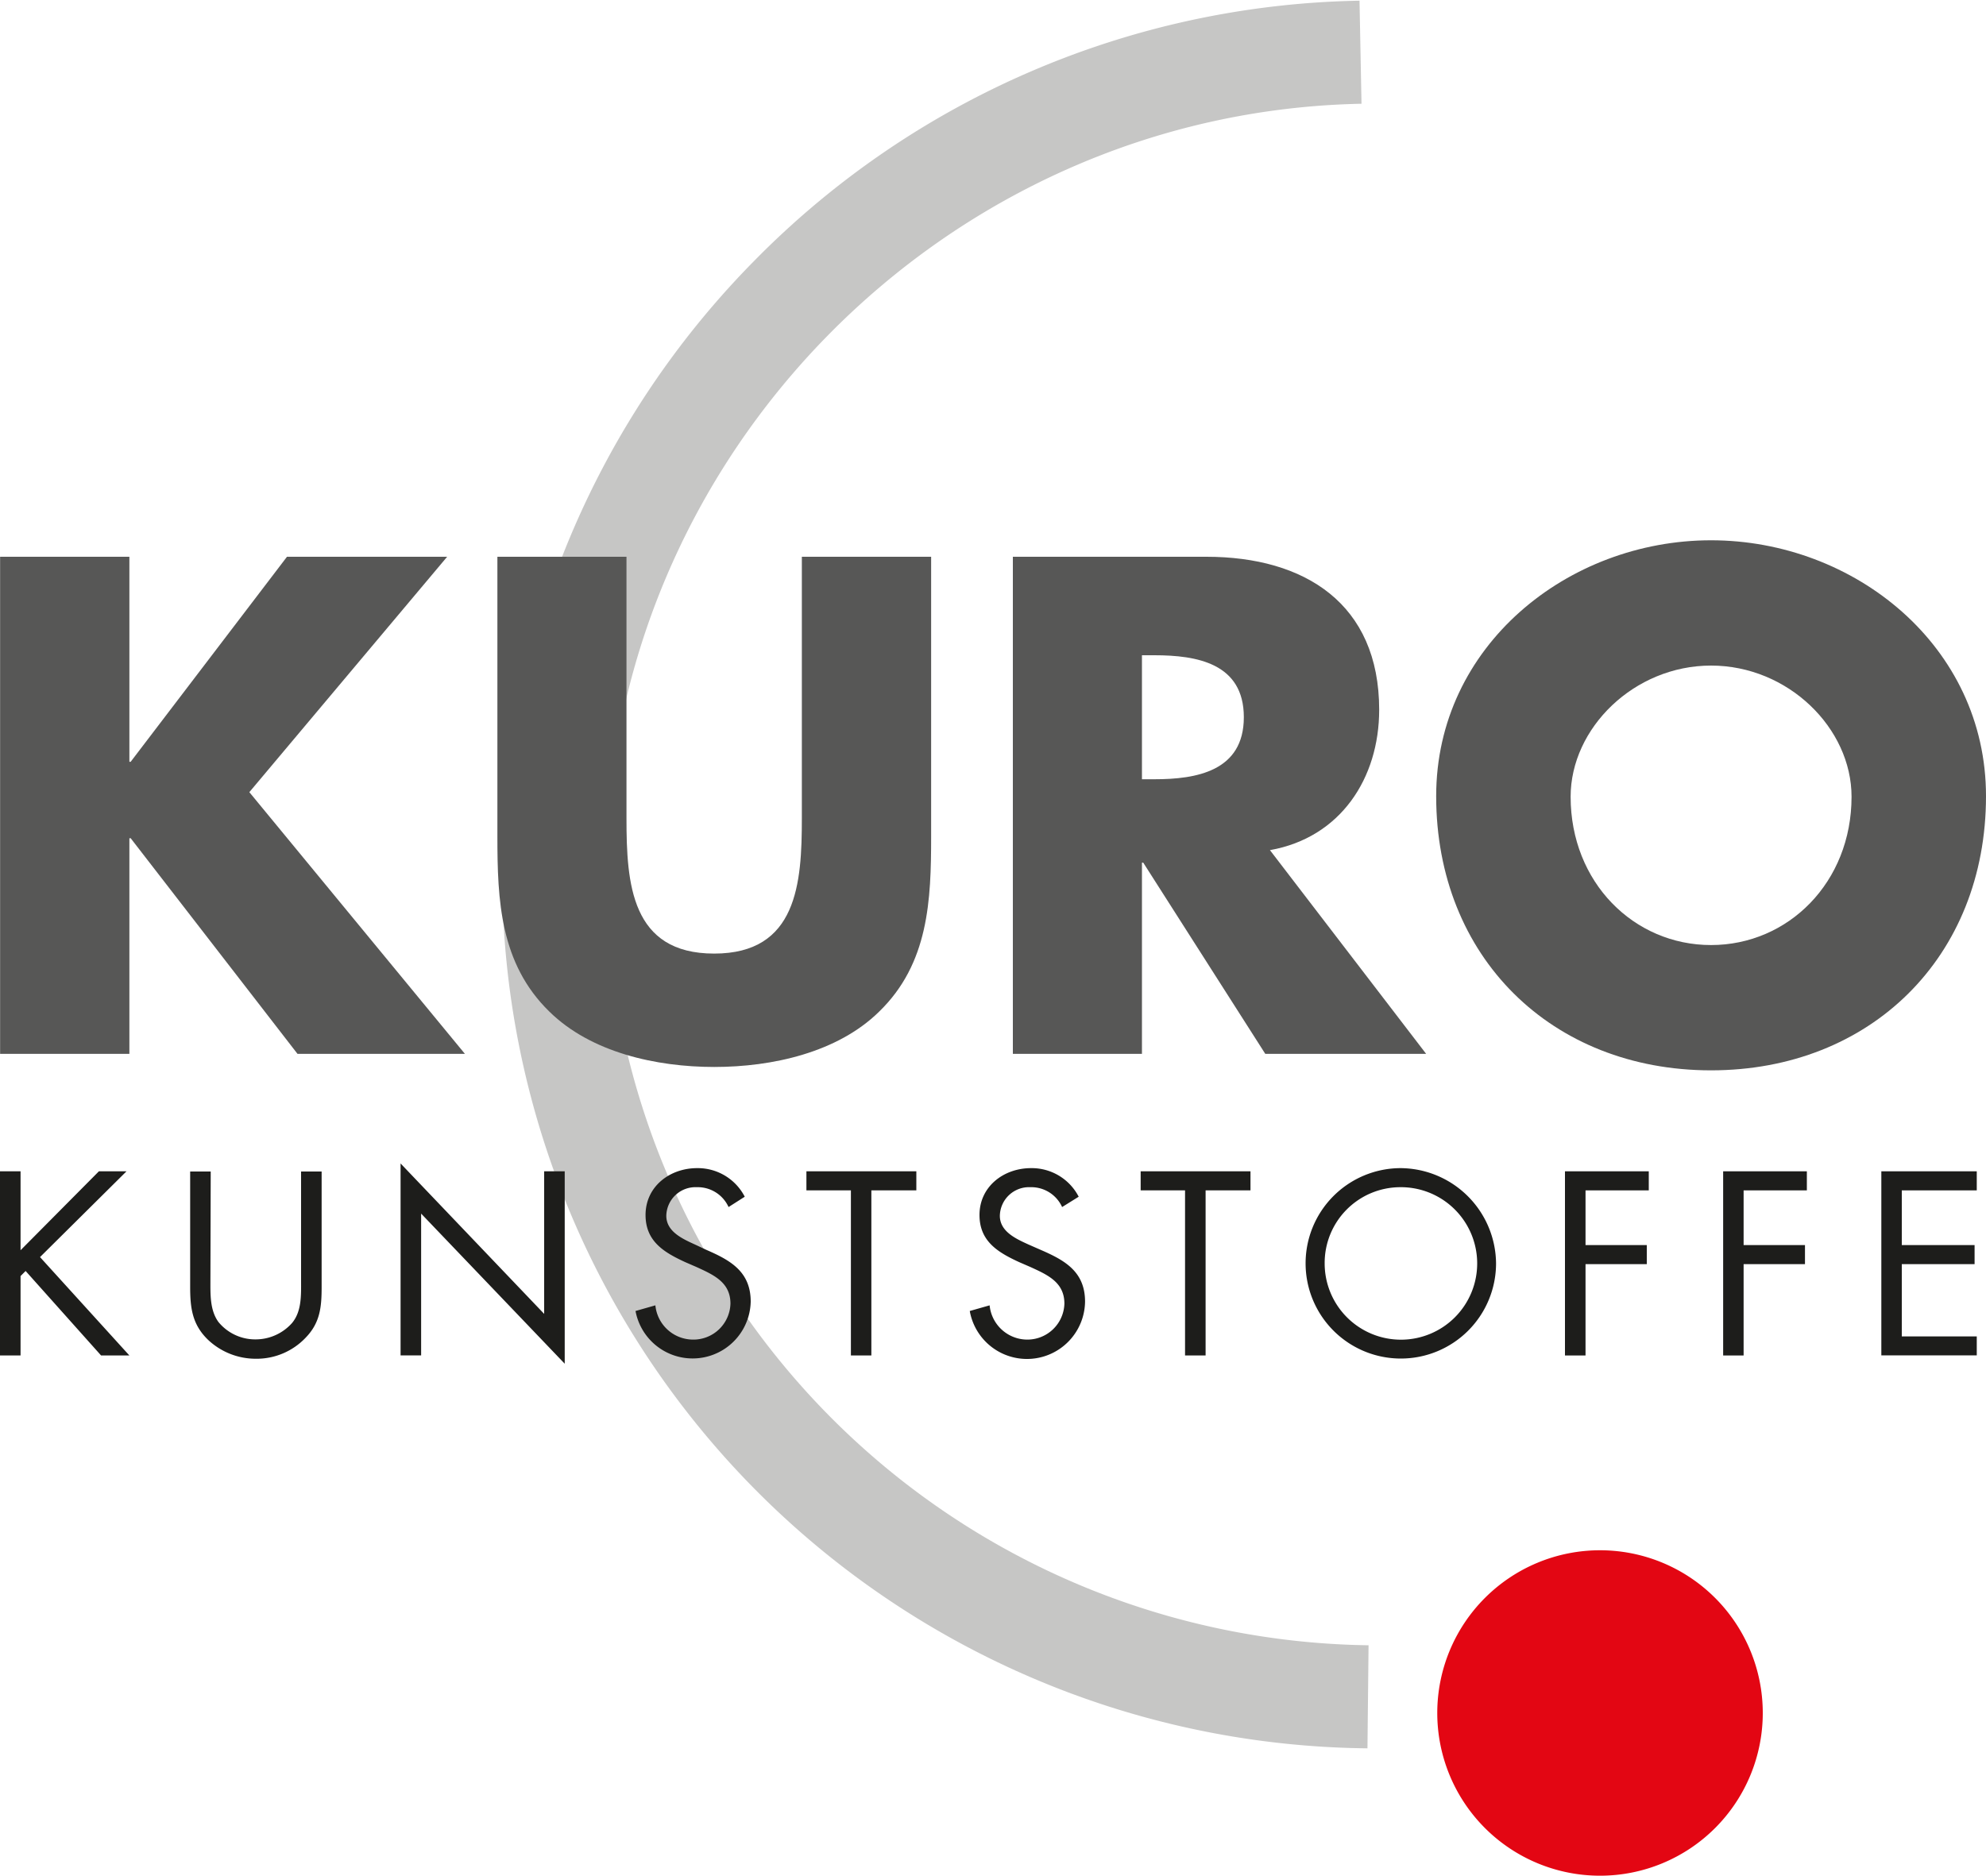
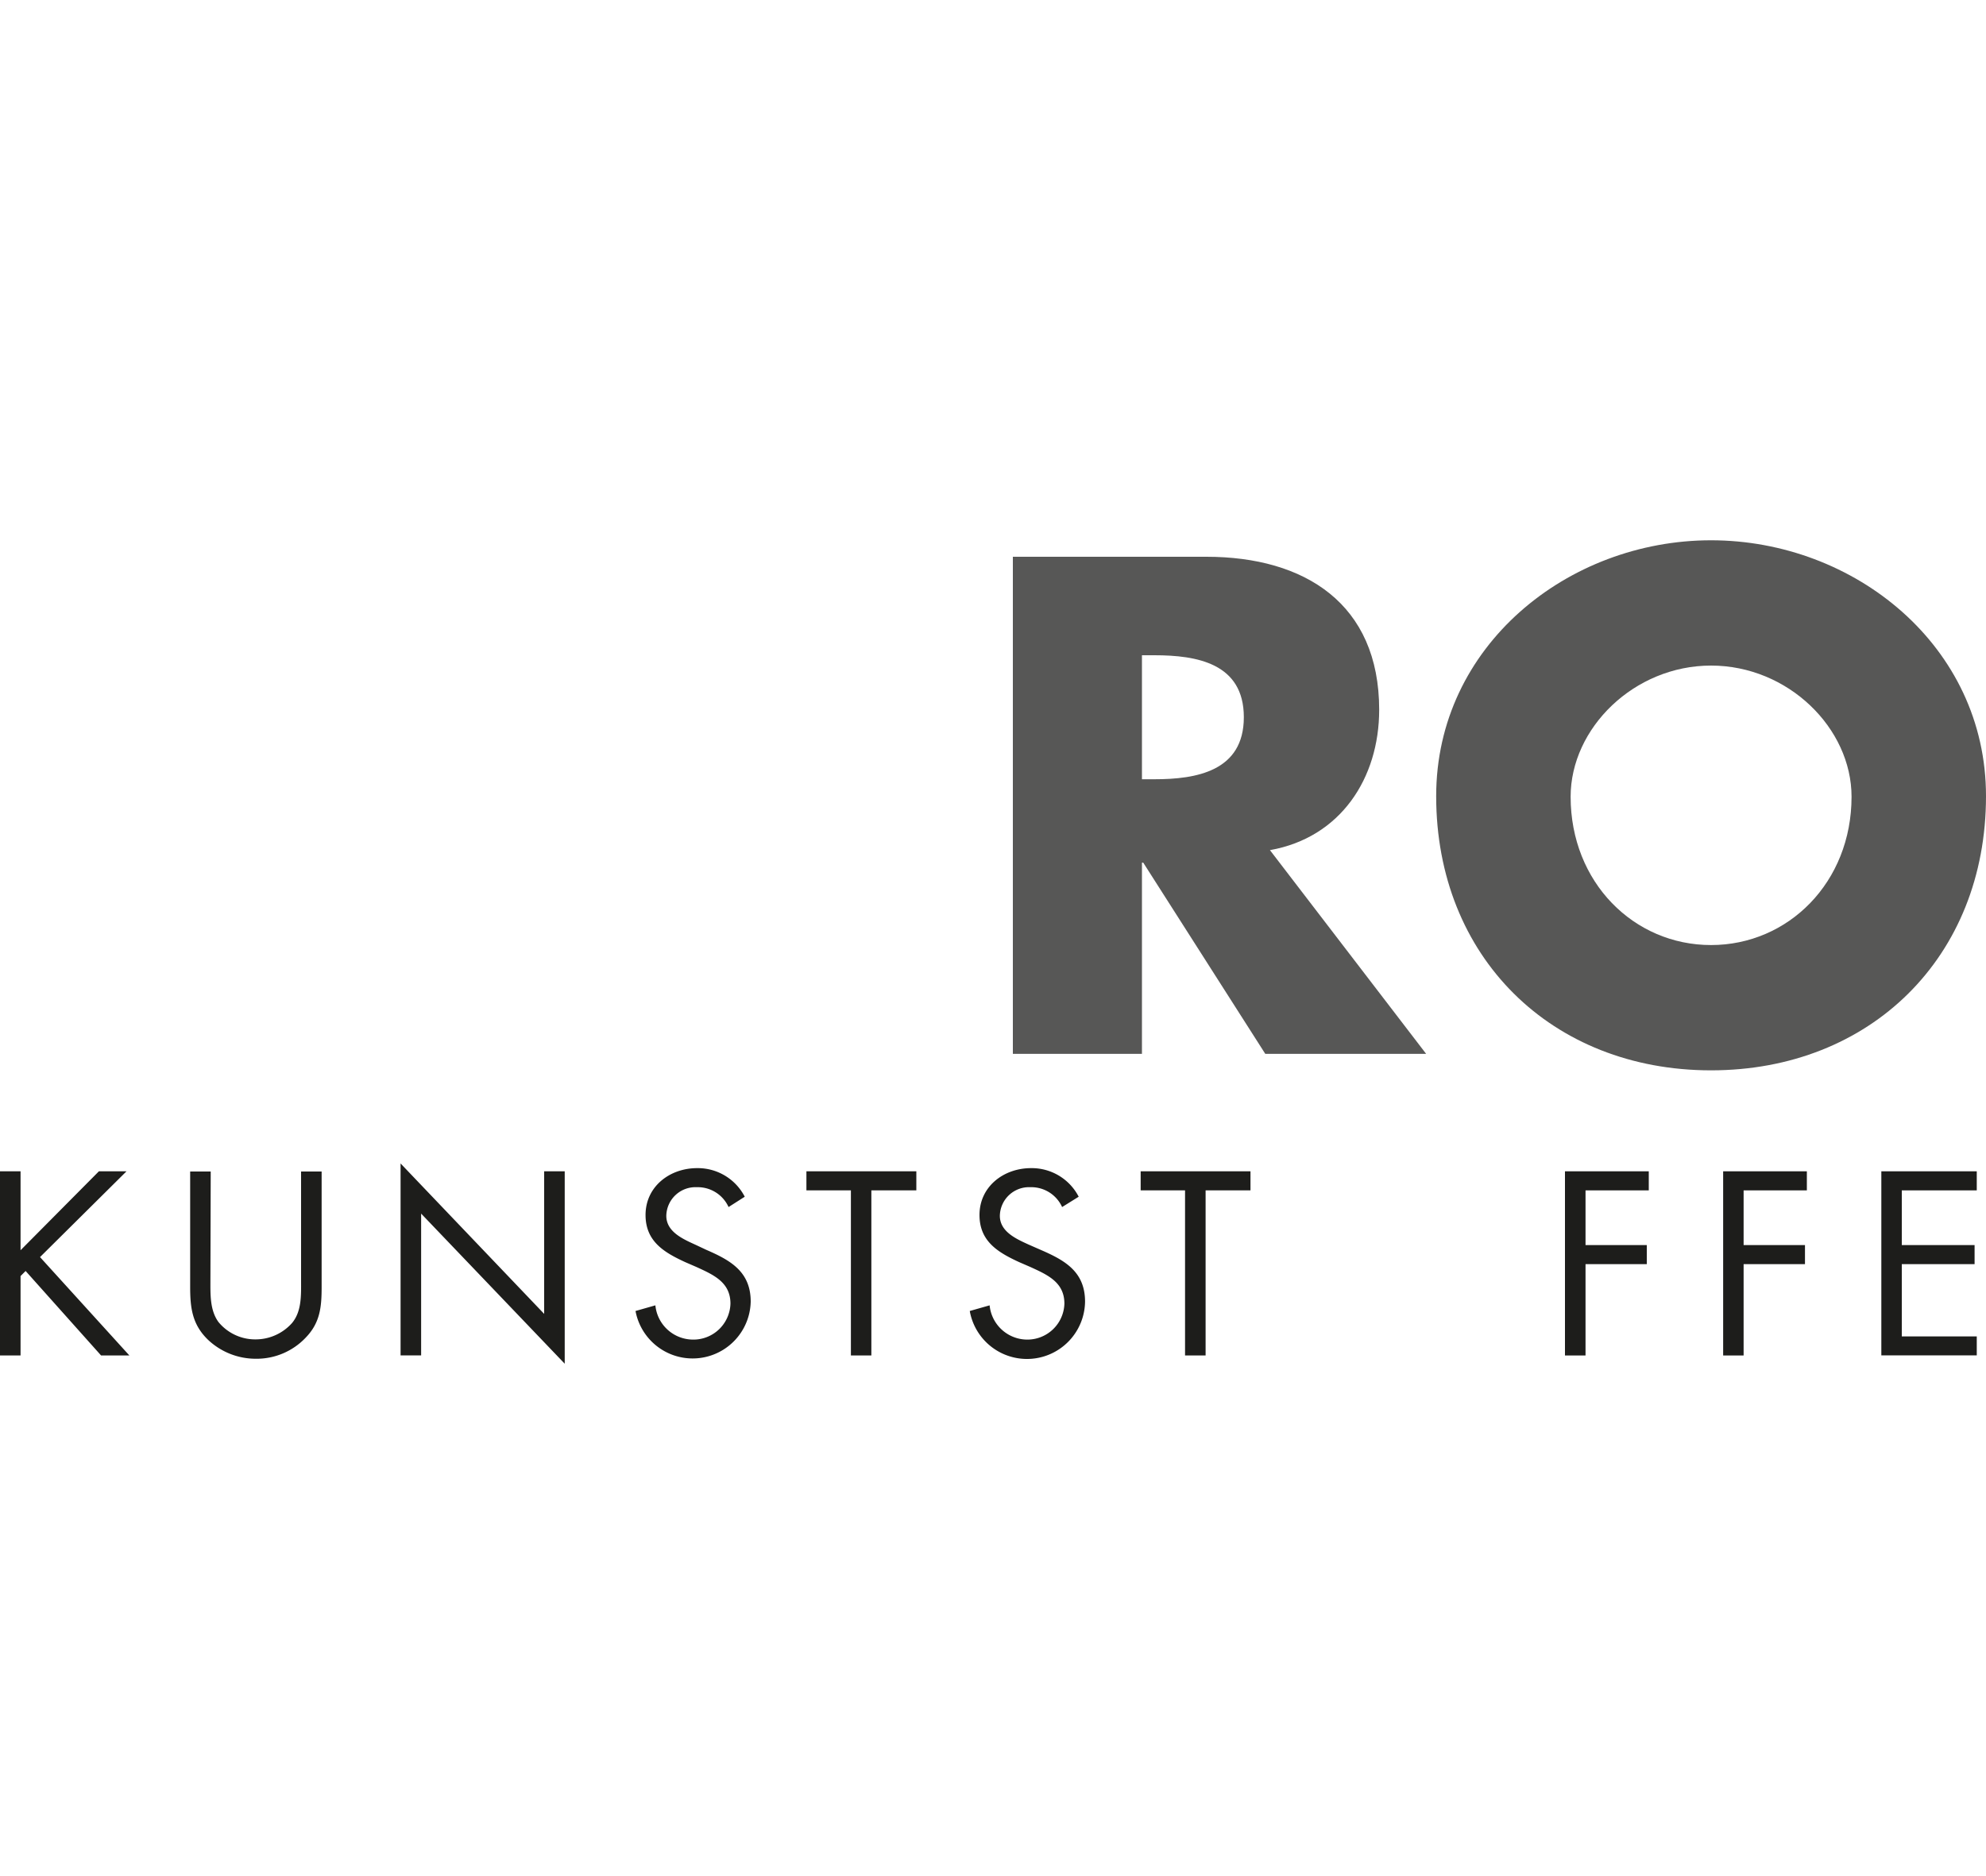
<svg xmlns="http://www.w3.org/2000/svg" id="Ebene_1" data-name="Ebene 1" viewBox="0 0 200 189">
  <defs>
    <style>.cls-5{fill:#1d1d1b}</style>
  </defs>
-   <path d="M137.71 176.1a88 88 0 01-61.9-149.68A87.63 87.63 0 01136.91.07l.2 10.38C95.14 11.28 61 46.11 61 88.08a77.89 77.89 0 0076.82 77.64z" fill="#c6c6c5" />
-   <path d="M144.74 172.54a16.39 16.39 0 1116.39 16.39 16.39 16.39 0 01-16.39-16.39" fill="#e30613" />
-   <path d="M13.16 76.73h-.13V56.08H.01v50.07h13.02V84.43h.13l16.8 21.72h16.86L25.11 79.79l19.92-23.71H28.9m51.85 0v26.36c0 6.51-.46 13.61-8.83 13.61S63.09 89 63.09 82.44V56.08h-13v28.16c0 6.44.26 12.81 5.24 17.66 4.18 4.11 10.76 5.57 16.6 5.57s12.42-1.46 16.6-5.57c5-4.85 5.24-11.22 5.24-17.66V56.08" fill="#575756" />
  <path d="M127.89 85.63c7.11-1.26 11-7.24 11-14.14 0-10.69-7.5-15.41-17.4-15.41H102v50.07h13V86.89h.13l12.29 19.26h16.2M115 66h1.26c4.25 0 9 .8 9 6.24s-4.78 6.25-9 6.25H115zm57.31-11.58c-14.41 0-27.68 10.63-27.68 25.77 0 16.2 11.62 27.62 27.68 27.62S200 96.39 200 80.19c0-15.14-13.28-25.77-27.69-25.77m0 12.62c7.77 0 14.15 6.31 14.15 13.21 0 8.63-6.38 14.94-14.15 14.94s-14.14-6.31-14.14-14.94c0-6.9 6.38-13.21 14.14-13.21" fill-rule="evenodd" fill="#575756" />
  <path class="cls-5" d="M2.07 125.93v-7.95H0v18.55h2.07v-8l.51-.51 7.6 8.51h2.85l-9-9.91 8.71-8.64H9.96m11.26.02h-2.07v11.61c0 2.12.2 3.81 1.82 5.36a7 7 0 004.8 1.89 6.8 6.8 0 005-2.11c1.48-1.52 1.62-3.12 1.62-5.14V118h-2.07v11c0 1.45.07 3.08-.91 4.26a4.91 4.91 0 01-3.64 1.65 4.79 4.79 0 01-3.77-1.75c-.86-1.18-.81-2.76-.81-4.14m19.15 7.5h2.07v-14.28l14.46 15.12v-19.38H54.8v14.36l-14.46-15.15M75 120.54a5.32 5.32 0 00-4.8-2.88c-2.75 0-5.19 1.85-5.19 4.72 0 2.66 1.87 3.77 4 4.75l1.13.49c1.72.79 3.42 1.53 3.42 3.69a3.73 3.73 0 01-3.81 3.62 3.82 3.82 0 01-3.75-3.45l-2 .57a5.85 5.85 0 0011.6-.94c0-3-2-4.15-4.45-5.21l-1.15-.54c-1.25-.57-2.9-1.3-2.9-2.9a2.94 2.94 0 013.07-2.88 3.41 3.41 0 013.2 2m14.38-1.68h4.53v-1.92H81.21v1.92h4.48v16.63h2.06m20.88-15.99a5.32 5.32 0 00-4.8-2.88c-2.75 0-5.19 1.85-5.19 4.72 0 2.66 1.87 3.77 4 4.75l1.13.49c1.72.79 3.42 1.53 3.42 3.69a3.73 3.73 0 01-3.82 3.62 3.82 3.82 0 01-3.71-3.45l-2 .57a5.85 5.85 0 0011.61-.94c0-3-2-4.15-4.45-5.21l-1.23-.54c-1.25-.57-2.9-1.3-2.9-2.9a2.94 2.94 0 013.07-2.88 3.41 3.41 0 013.2 2m14.45-1.68h4.52v-1.92h-11.06v1.92h4.47v16.63h2.07" />
-   <path d="M141 117.66a9.59 9.59 0 109.66 9.62 9.68 9.68 0 00-9.66-9.62m0 1.92a7.68 7.68 0 11-7.6 7.68 7.63 7.63 0 017.6-7.68" fill="#1d1d1b" fill-rule="evenodd" />
  <path class="cls-5" d="M166.04 119.9v-1.92h-8.44v18.55h2.07v-9.2h6.17v-1.92h-6.17v-5.51m22.29 0v-1.92h-8.43v18.55h2.06v-9.2h6.18v-1.92h-6.18v-5.51m13.87 16.62h9.61v-1.91h-7.55v-7.28h7.33v-1.92h-7.33v-5.51h7.55v-1.92h-9.61" />
</svg>